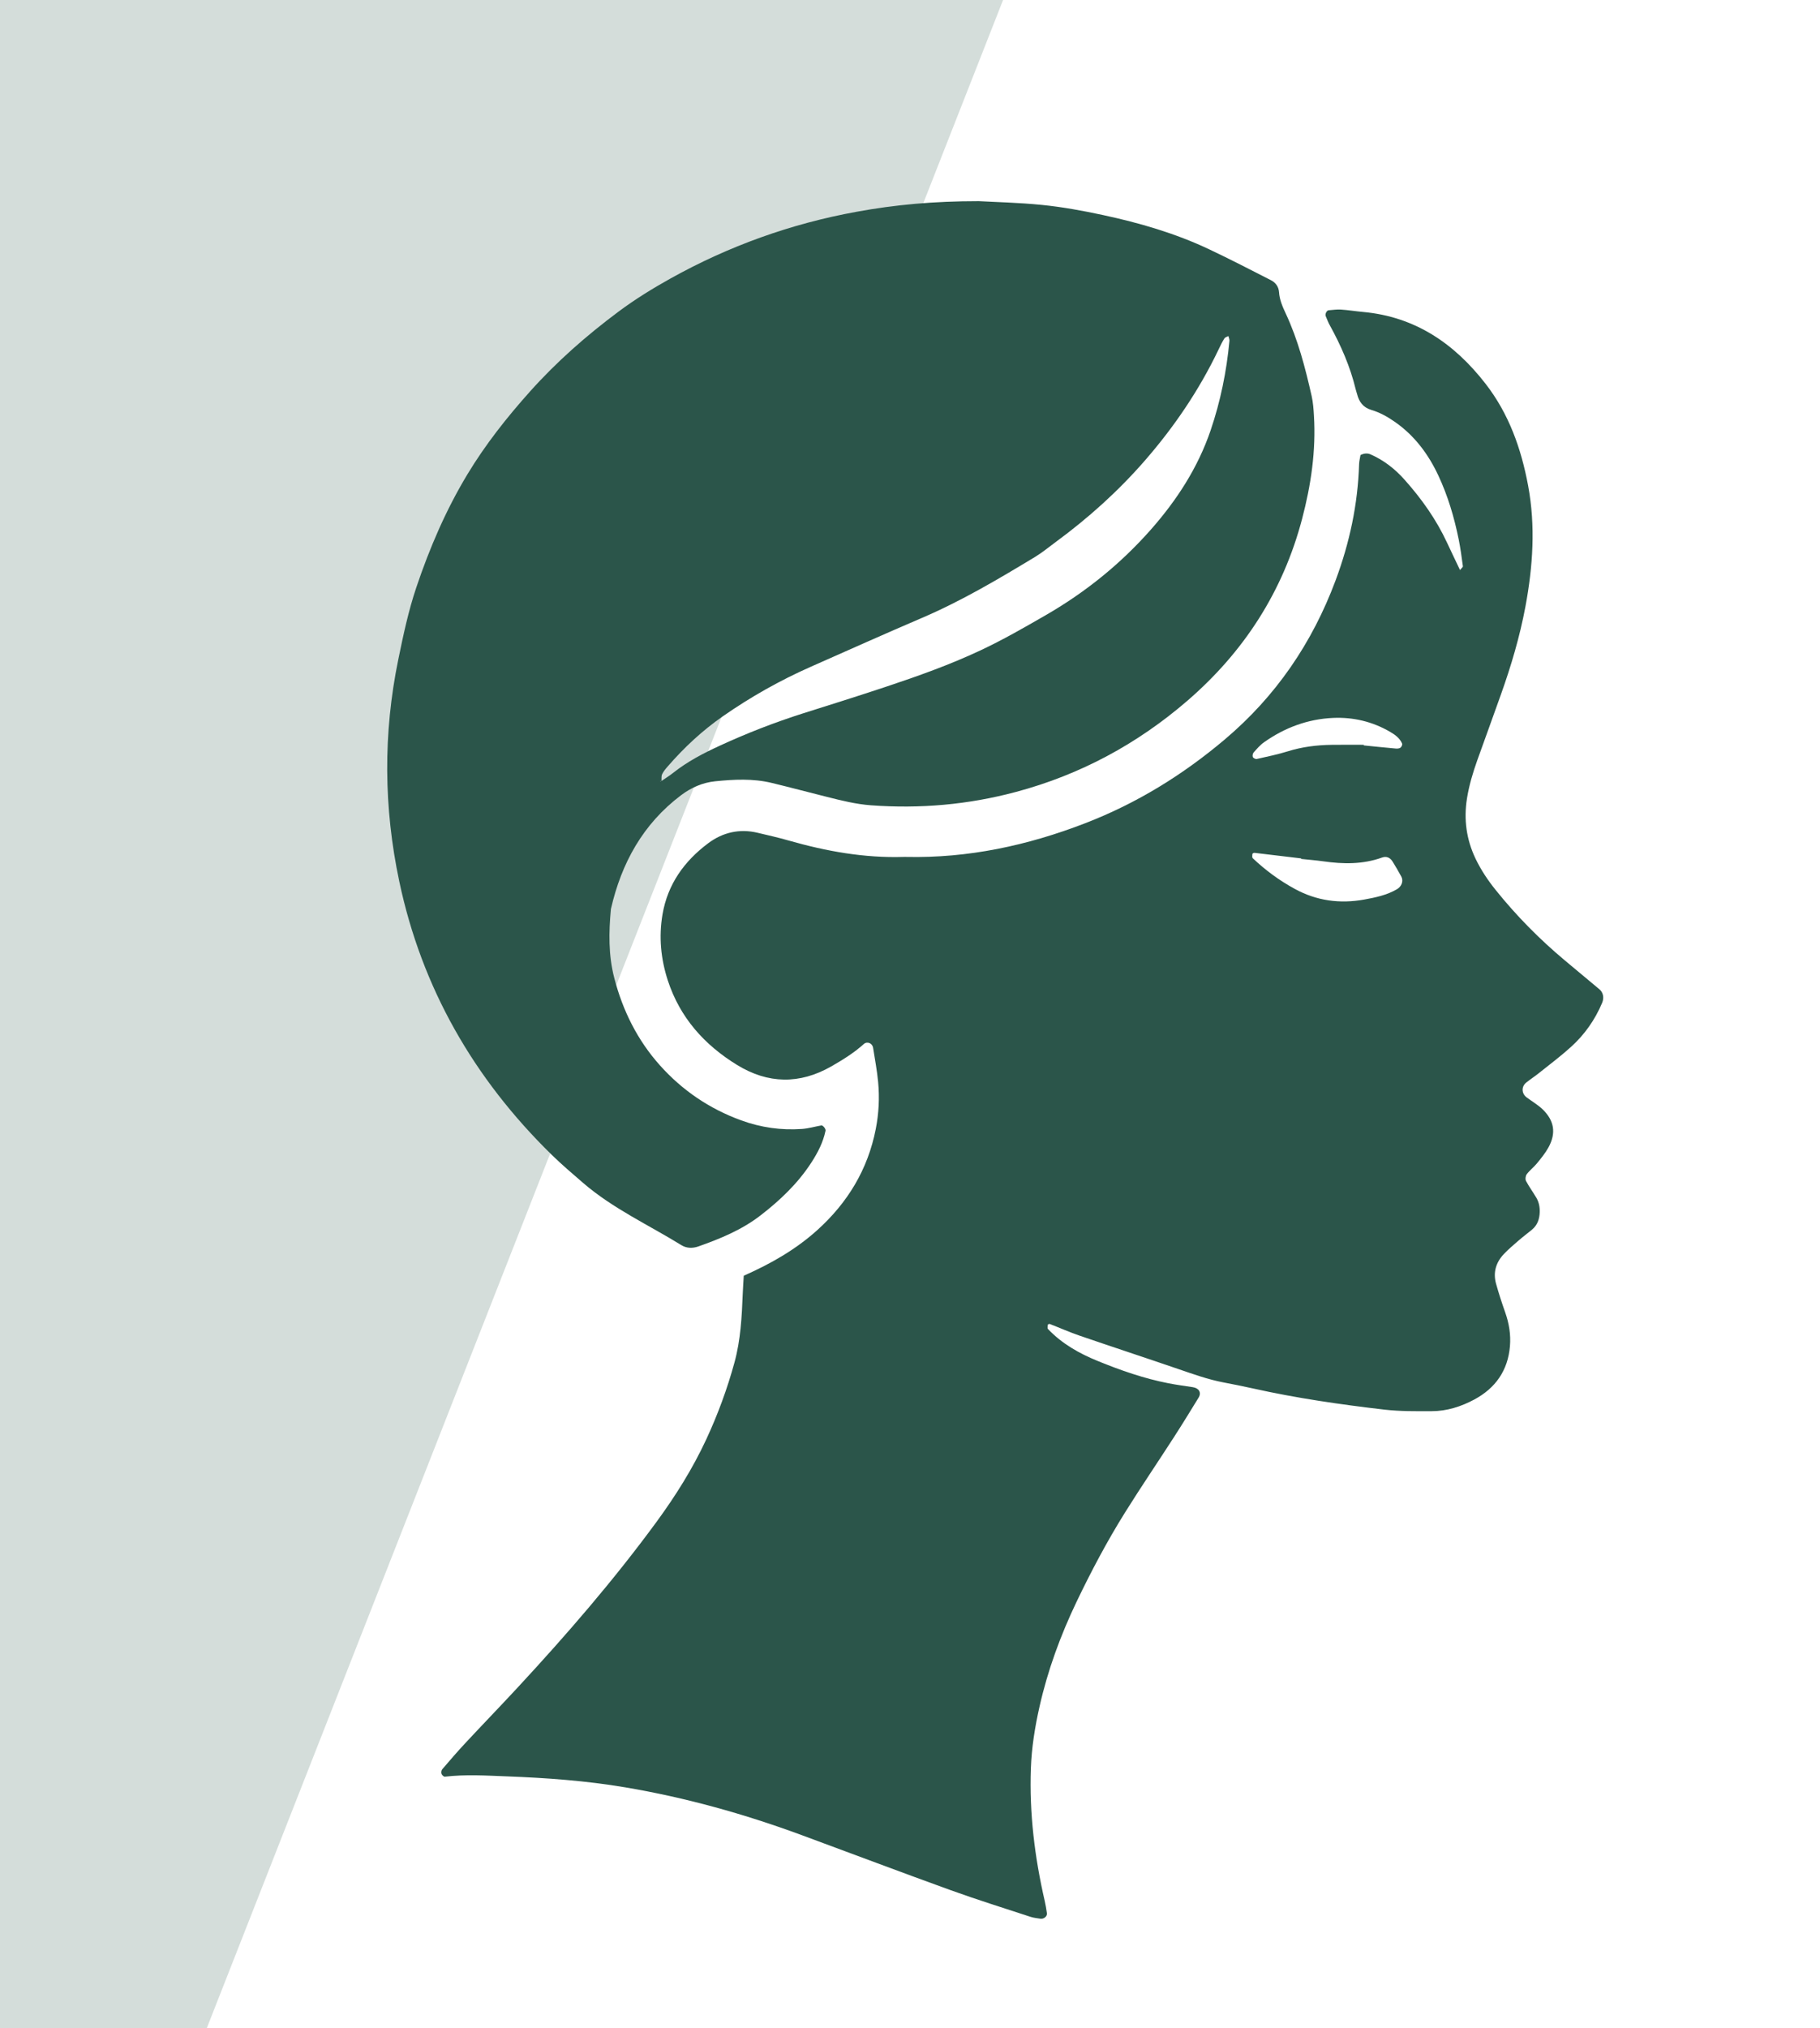
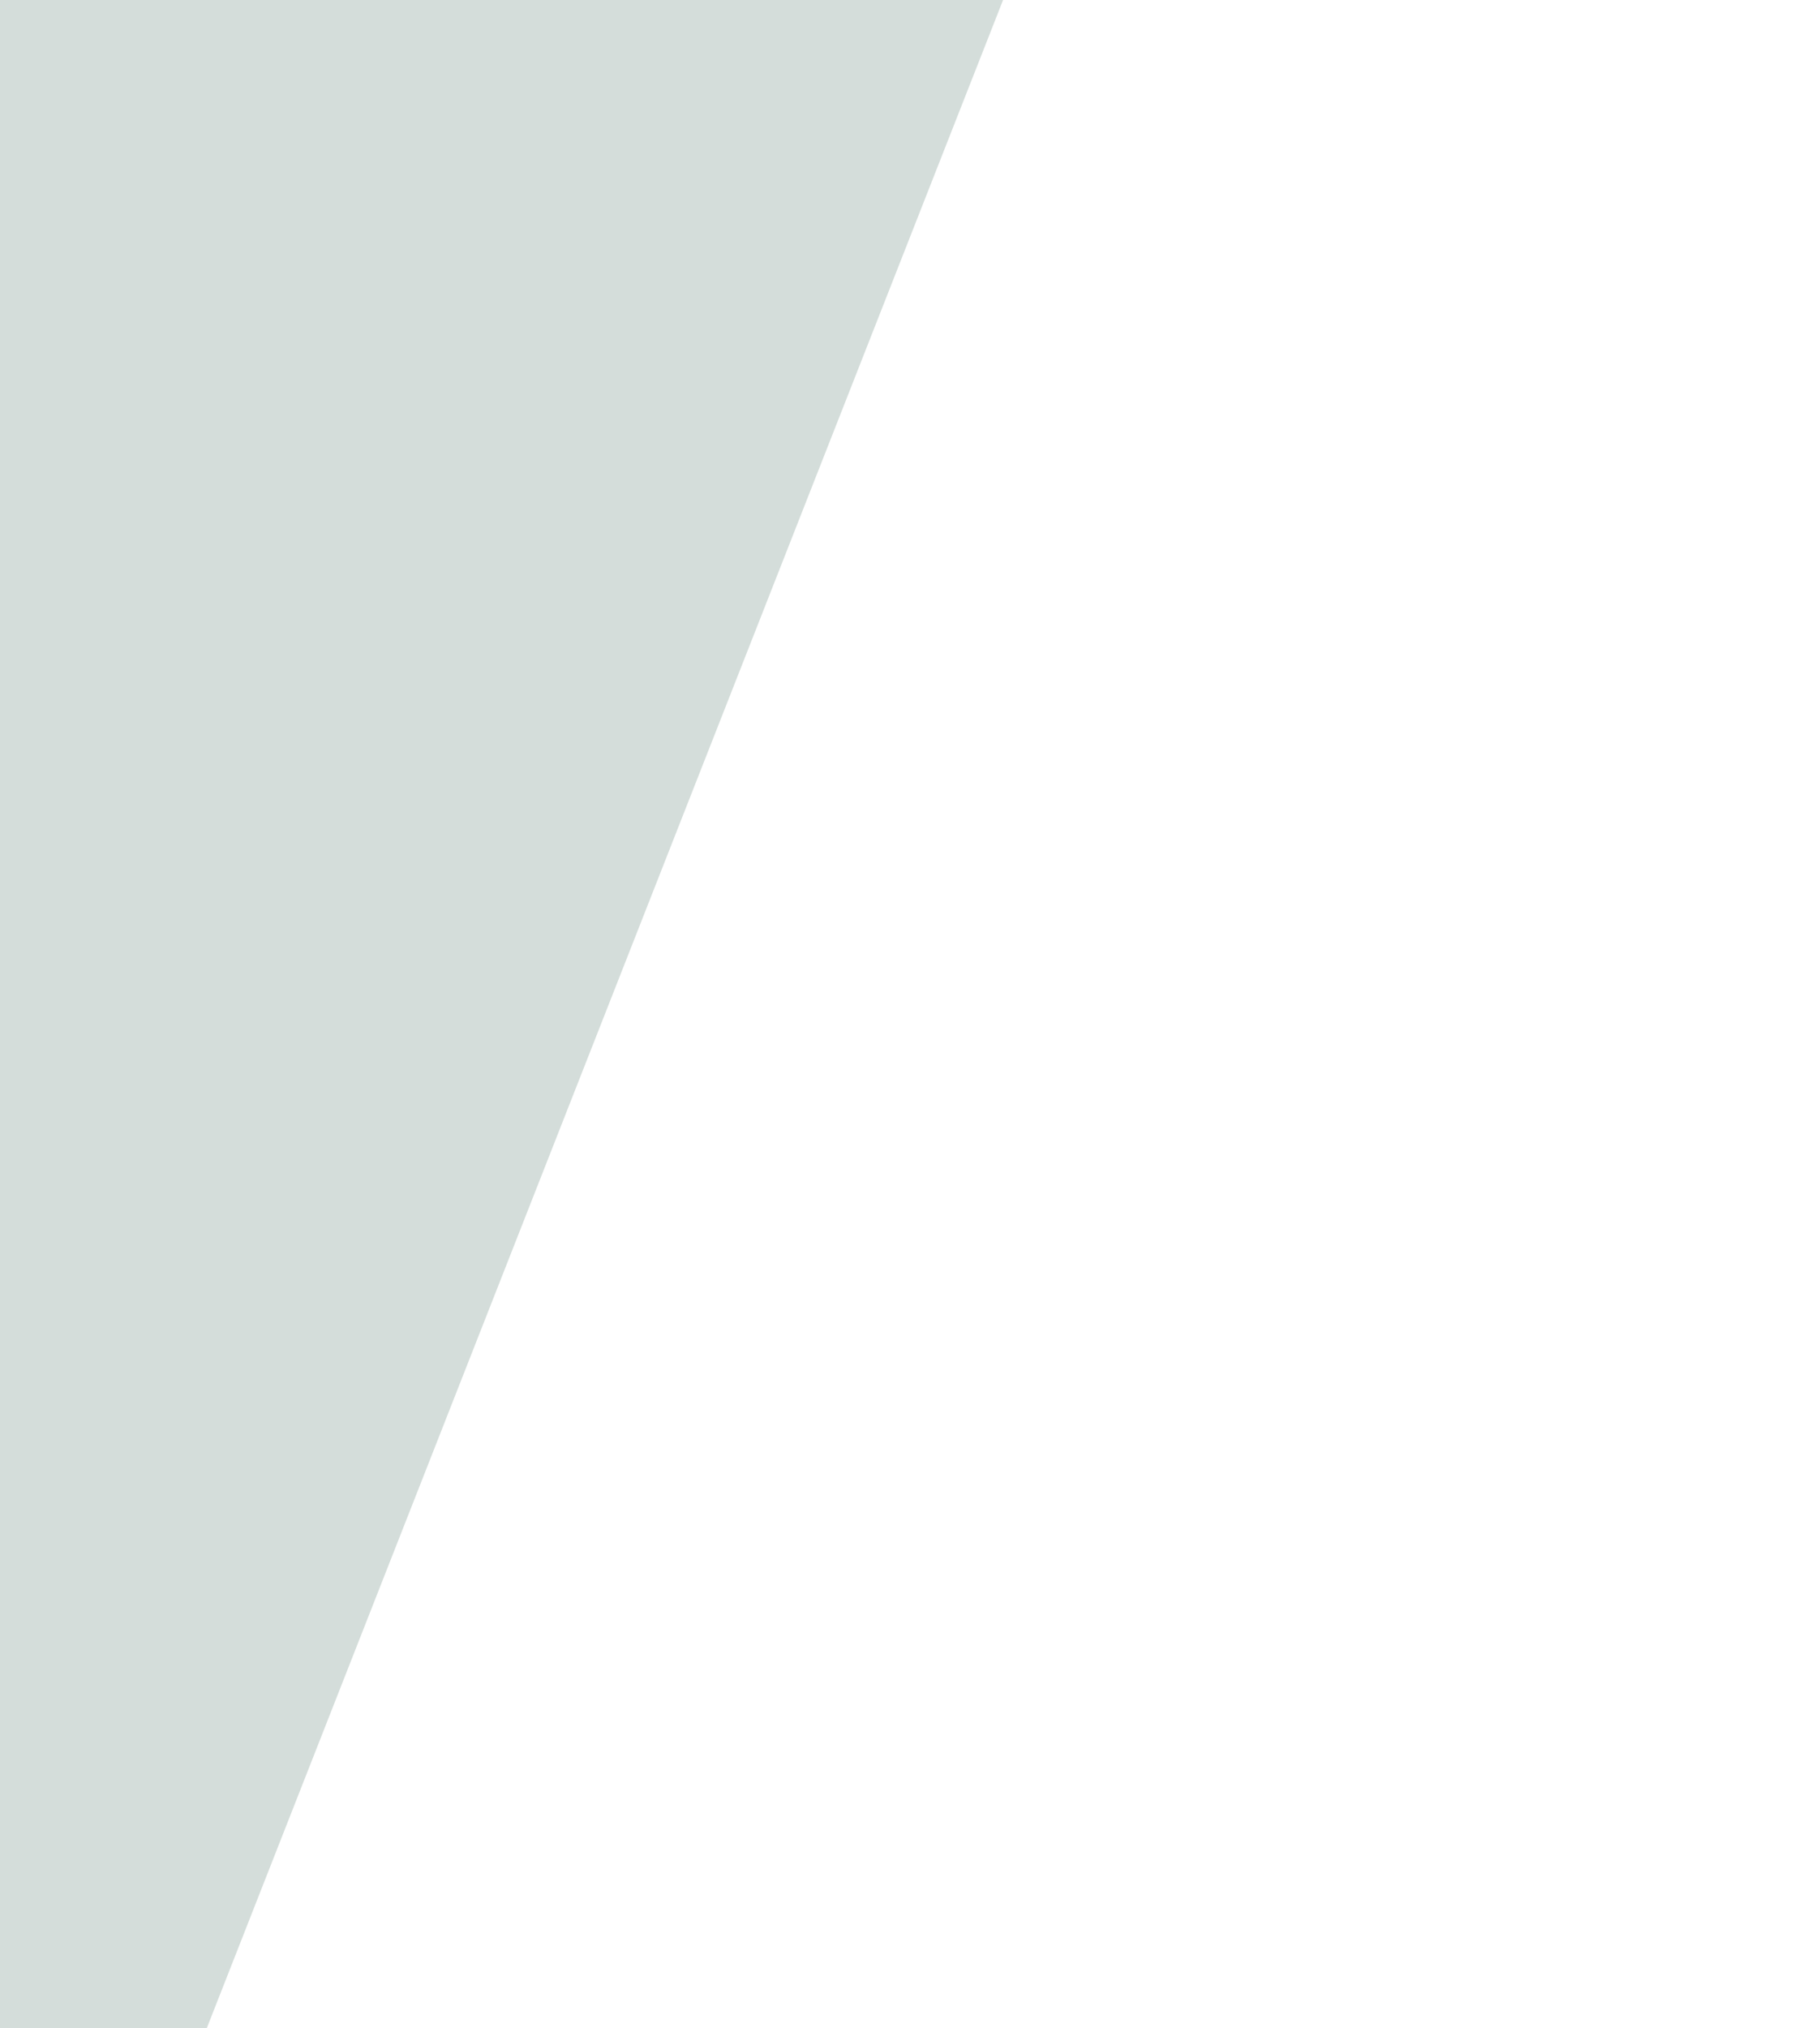
<svg xmlns="http://www.w3.org/2000/svg" width="88" height="98" viewBox="0 0 88 98" fill="none">
  <path d="M0 0H48.5L10 98H0V0Z" fill="#2B554A" fill-opacity="0.2" />
  <g clip-path="url(#clip0_655_173)">
-     <path d="M35.969 61.643C37.323 61.042 38.494 60.361 39.513 59.445C40.983 58.122 41.963 56.511 42.345 54.554C42.492 53.802 42.531 53.044 42.459 52.285C42.406 51.73 42.303 51.178 42.215 50.627C42.179 50.407 41.926 50.305 41.765 50.451C41.285 50.882 40.74 51.218 40.186 51.535C38.661 52.403 37.136 52.378 35.641 51.462C34.057 50.49 32.879 49.176 32.291 47.381C31.95 46.336 31.849 45.273 32.033 44.187C32.282 42.726 33.086 41.612 34.244 40.746C34.947 40.221 35.757 40.034 36.63 40.241C37.136 40.361 37.642 40.474 38.141 40.618C39.956 41.136 41.797 41.467 43.693 41.408C43.733 41.408 43.773 41.408 43.813 41.408C46.813 41.474 49.68 40.858 52.469 39.781C54.959 38.821 57.193 37.444 59.222 35.73C61.688 33.648 63.448 31.073 64.577 28.048C65.254 26.232 65.654 24.372 65.714 22.436C65.718 22.28 65.76 22.124 65.782 21.989C65.963 21.9 66.118 21.891 66.272 21.958C66.905 22.236 67.438 22.651 67.897 23.163C68.729 24.091 69.444 25.097 69.971 26.232C70.17 26.662 70.377 27.088 70.595 27.546C70.664 27.456 70.738 27.404 70.733 27.362C70.674 26.927 70.617 26.492 70.53 26.063C70.315 25.003 70.009 23.967 69.55 22.986C69.07 21.957 68.409 21.065 67.467 20.402C67.104 20.146 66.724 19.932 66.299 19.806C65.911 19.691 65.711 19.416 65.617 19.043C65.597 18.965 65.568 18.891 65.55 18.812C65.285 17.716 64.838 16.694 64.294 15.71C64.217 15.572 64.162 15.42 64.1 15.274C64.06 15.177 64.147 15 64.24 14.993C64.438 14.979 64.637 14.946 64.834 14.959C65.193 14.983 65.548 15.042 65.905 15.074C68.422 15.303 70.314 16.595 71.825 18.539C72.958 19.996 73.552 21.674 73.887 23.466C74.251 25.423 74.119 27.366 73.758 29.306C73.485 30.764 73.065 32.179 72.567 33.574C72.192 34.628 71.808 35.679 71.431 36.732C71.216 37.335 71.033 37.945 70.931 38.581C70.768 39.599 70.903 40.569 71.348 41.499C71.61 42.043 71.942 42.539 72.32 43.008C73.325 44.259 74.447 45.394 75.678 46.422C76.23 46.883 76.784 47.341 77.335 47.805C77.521 47.961 77.567 48.217 77.466 48.46C77.119 49.284 76.613 50.001 75.952 50.596C75.449 51.05 74.903 51.459 74.373 51.882C74.186 52.031 73.984 52.16 73.797 52.311C73.555 52.505 73.565 52.836 73.814 53.028C73.941 53.124 74.078 53.208 74.206 53.302C74.334 53.396 74.468 53.487 74.582 53.598C75.151 54.148 75.253 54.748 74.871 55.445C74.719 55.722 74.513 55.972 74.312 56.218C74.161 56.403 73.964 56.55 73.821 56.74C73.762 56.817 73.742 56.985 73.786 57.068C73.935 57.349 74.126 57.607 74.288 57.883C74.411 58.094 74.456 58.33 74.448 58.575C74.437 58.908 74.338 59.203 74.071 59.422C73.855 59.599 73.631 59.767 73.419 59.951C73.177 60.16 72.933 60.368 72.713 60.599C72.328 61.005 72.185 61.492 72.338 62.037C72.467 62.498 72.616 62.955 72.775 63.406C72.965 63.942 73.056 64.486 73.008 65.054C72.909 66.229 72.307 67.078 71.288 67.626C70.65 67.969 69.957 68.19 69.224 68.191C68.465 68.194 67.7 68.202 66.95 68.117C64.806 67.869 62.671 67.559 60.562 67.088C60.095 66.984 59.624 66.892 59.154 66.801C58.404 66.657 57.692 66.4 56.972 66.154C55.385 65.61 53.791 65.087 52.205 64.543C51.715 64.375 51.241 64.164 50.756 63.977C50.732 63.967 50.664 63.998 50.663 64.016C50.654 64.085 50.636 64.182 50.671 64.22C51.345 64.93 52.181 65.401 53.071 65.763C54.18 66.216 55.313 66.612 56.494 66.842C56.885 66.918 57.28 66.972 57.673 67.031C57.971 67.076 58.103 67.291 57.956 67.533C57.559 68.181 57.162 68.828 56.75 69.465C55.97 70.674 55.161 71.864 54.398 73.085C53.529 74.475 52.762 75.924 52.053 77.403C51.275 79.029 50.656 80.716 50.26 82.479C50.04 83.455 49.881 84.439 49.845 85.442C49.766 87.616 50.028 89.749 50.515 91.862C50.56 92.055 50.59 92.253 50.619 92.448C50.643 92.599 50.472 92.742 50.304 92.716C50.147 92.689 49.984 92.676 49.834 92.627C48.543 92.204 47.246 91.799 45.969 91.338C43.564 90.469 41.173 89.565 38.773 88.68C35.994 87.655 33.155 86.861 30.227 86.367C28.327 86.047 26.418 85.91 24.501 85.837C23.504 85.799 22.505 85.736 21.507 85.853C21.457 85.858 21.367 85.773 21.346 85.712C21.325 85.65 21.339 85.545 21.382 85.496C21.746 85.071 22.111 84.647 22.492 84.238C23.337 83.331 24.199 82.441 25.041 81.532C27.407 78.98 29.682 76.351 31.742 73.543C32.665 72.283 33.493 70.966 34.153 69.545C34.709 68.346 35.165 67.11 35.513 65.837C35.811 64.75 35.868 63.631 35.913 62.512C35.924 62.236 35.944 61.961 35.962 61.641L35.969 61.643ZM62.913 41.505C62.913 41.496 62.914 41.488 62.915 41.48C62.163 41.389 61.411 41.298 60.658 41.211C60.625 41.207 60.559 41.24 60.556 41.263C60.548 41.332 60.535 41.434 60.573 41.471C61.184 42.05 61.855 42.544 62.595 42.948C63.656 43.53 64.784 43.681 65.957 43.469C66.503 43.37 67.055 43.256 67.547 42.968C67.768 42.839 67.872 42.572 67.755 42.357C67.623 42.112 67.481 41.872 67.335 41.634C67.216 41.441 67.038 41.361 66.822 41.439C65.891 41.773 64.944 41.758 63.984 41.621C63.628 41.571 63.27 41.543 62.913 41.505ZM65.943 35.989V36.02C66.459 36.072 66.975 36.125 67.49 36.171C67.564 36.178 67.658 36.17 67.715 36.129C67.765 36.093 67.814 35.983 67.795 35.935C67.682 35.665 67.447 35.499 67.207 35.36C66.359 34.867 65.432 34.649 64.459 34.691C63.236 34.745 62.123 35.159 61.123 35.864C60.93 35.998 60.773 36.185 60.614 36.363C60.571 36.412 60.551 36.523 60.576 36.581C60.6 36.633 60.708 36.689 60.765 36.676C61.269 36.562 61.777 36.458 62.269 36.305C62.962 36.089 63.669 36.001 64.388 35.992C64.906 35.984 65.423 35.99 65.942 35.99L65.943 35.989Z" fill="#2B554A" />
-     <path d="M47.324 9.72C48.144 9.766 49.266 9.79 50.379 9.902C51.371 10.002 52.355 10.181 53.333 10.392C55.095 10.771 56.82 11.27 58.455 12.042C59.467 12.52 60.461 13.033 61.458 13.543C61.678 13.656 61.826 13.857 61.843 14.115C61.867 14.485 62.01 14.813 62.163 15.139C62.761 16.415 63.111 17.769 63.42 19.135C63.49 19.445 63.513 19.768 63.531 20.086C63.634 21.779 63.391 23.43 62.96 25.067C62.035 28.587 60.143 31.504 57.413 33.86C54.993 35.948 52.233 37.438 49.118 38.269C46.809 38.886 44.481 39.088 42.108 38.913C41.387 38.859 40.688 38.685 39.991 38.509C39.099 38.286 38.211 38.049 37.317 37.833C36.409 37.612 35.483 37.661 34.572 37.754C33.98 37.815 33.42 38.055 32.927 38.429C31.082 39.822 30.047 41.709 29.539 43.924C29.434 45.043 29.414 46.152 29.701 47.258C30.11 48.838 30.825 50.267 31.901 51.471C32.976 52.676 34.289 53.574 35.834 54.137C36.797 54.487 37.768 54.623 38.775 54.553C39.09 54.53 39.4 54.44 39.712 54.383C39.791 54.369 39.934 54.551 39.916 54.637C39.801 55.195 39.545 55.69 39.24 56.162C38.581 57.184 37.712 58.008 36.756 58.743C35.858 59.433 34.822 59.859 33.762 60.232C33.485 60.329 33.195 60.322 32.948 60.169C31.351 59.185 29.628 58.397 28.192 57.159C27.678 56.715 27.159 56.275 26.674 55.8C22.915 52.124 20.396 47.748 19.305 42.589C18.55 39.022 18.522 35.446 19.258 31.868C19.499 30.693 19.747 29.52 20.131 28.381C20.771 26.482 21.56 24.644 22.596 22.927C23.465 21.486 24.508 20.167 25.631 18.913C26.917 17.477 28.357 16.213 29.9 15.063C30.703 14.464 31.553 13.94 32.428 13.453C35.246 11.885 38.248 10.809 41.417 10.233C43.27 9.894 45.141 9.72 47.324 9.72ZM31.954 37.758C32.151 37.622 32.358 37.498 32.544 37.349C33.239 36.798 34.016 36.394 34.816 36.027C36.123 35.426 37.46 34.906 38.832 34.47C40.164 34.049 41.496 33.633 42.822 33.191C44.374 32.675 45.916 32.127 47.4 31.431C48.487 30.922 49.524 30.325 50.562 29.727C52.481 28.621 54.183 27.249 55.649 25.588C56.903 24.166 57.922 22.596 58.535 20.796C59.012 19.395 59.308 17.948 59.445 16.47C59.452 16.395 59.414 16.317 59.395 16.239C59.329 16.276 59.238 16.296 59.203 16.351C59.097 16.518 59.01 16.698 58.925 16.878C57.99 18.837 56.781 20.62 55.359 22.252C54.072 23.732 52.617 25.039 51.033 26.201C50.711 26.437 50.403 26.695 50.063 26.902C48.286 27.975 46.502 29.035 44.586 29.855C42.788 30.624 41.003 31.424 39.215 32.214C37.713 32.878 36.291 33.679 34.943 34.618C33.952 35.308 33.08 36.121 32.291 37.029C32.187 37.148 32.079 37.275 32.013 37.415C31.968 37.512 31.994 37.642 31.982 37.754L31.904 37.73L31.954 37.758Z" fill="#2B554A" />
-   </g>
+     </g>
  <defs>
    <clipPath id="clip0_655_173">
-       <rect width="58.793" height="83" fill="white" transform="translate(18.723 9.72)" />
-     </clipPath>
+       </clipPath>
  </defs>
</svg>